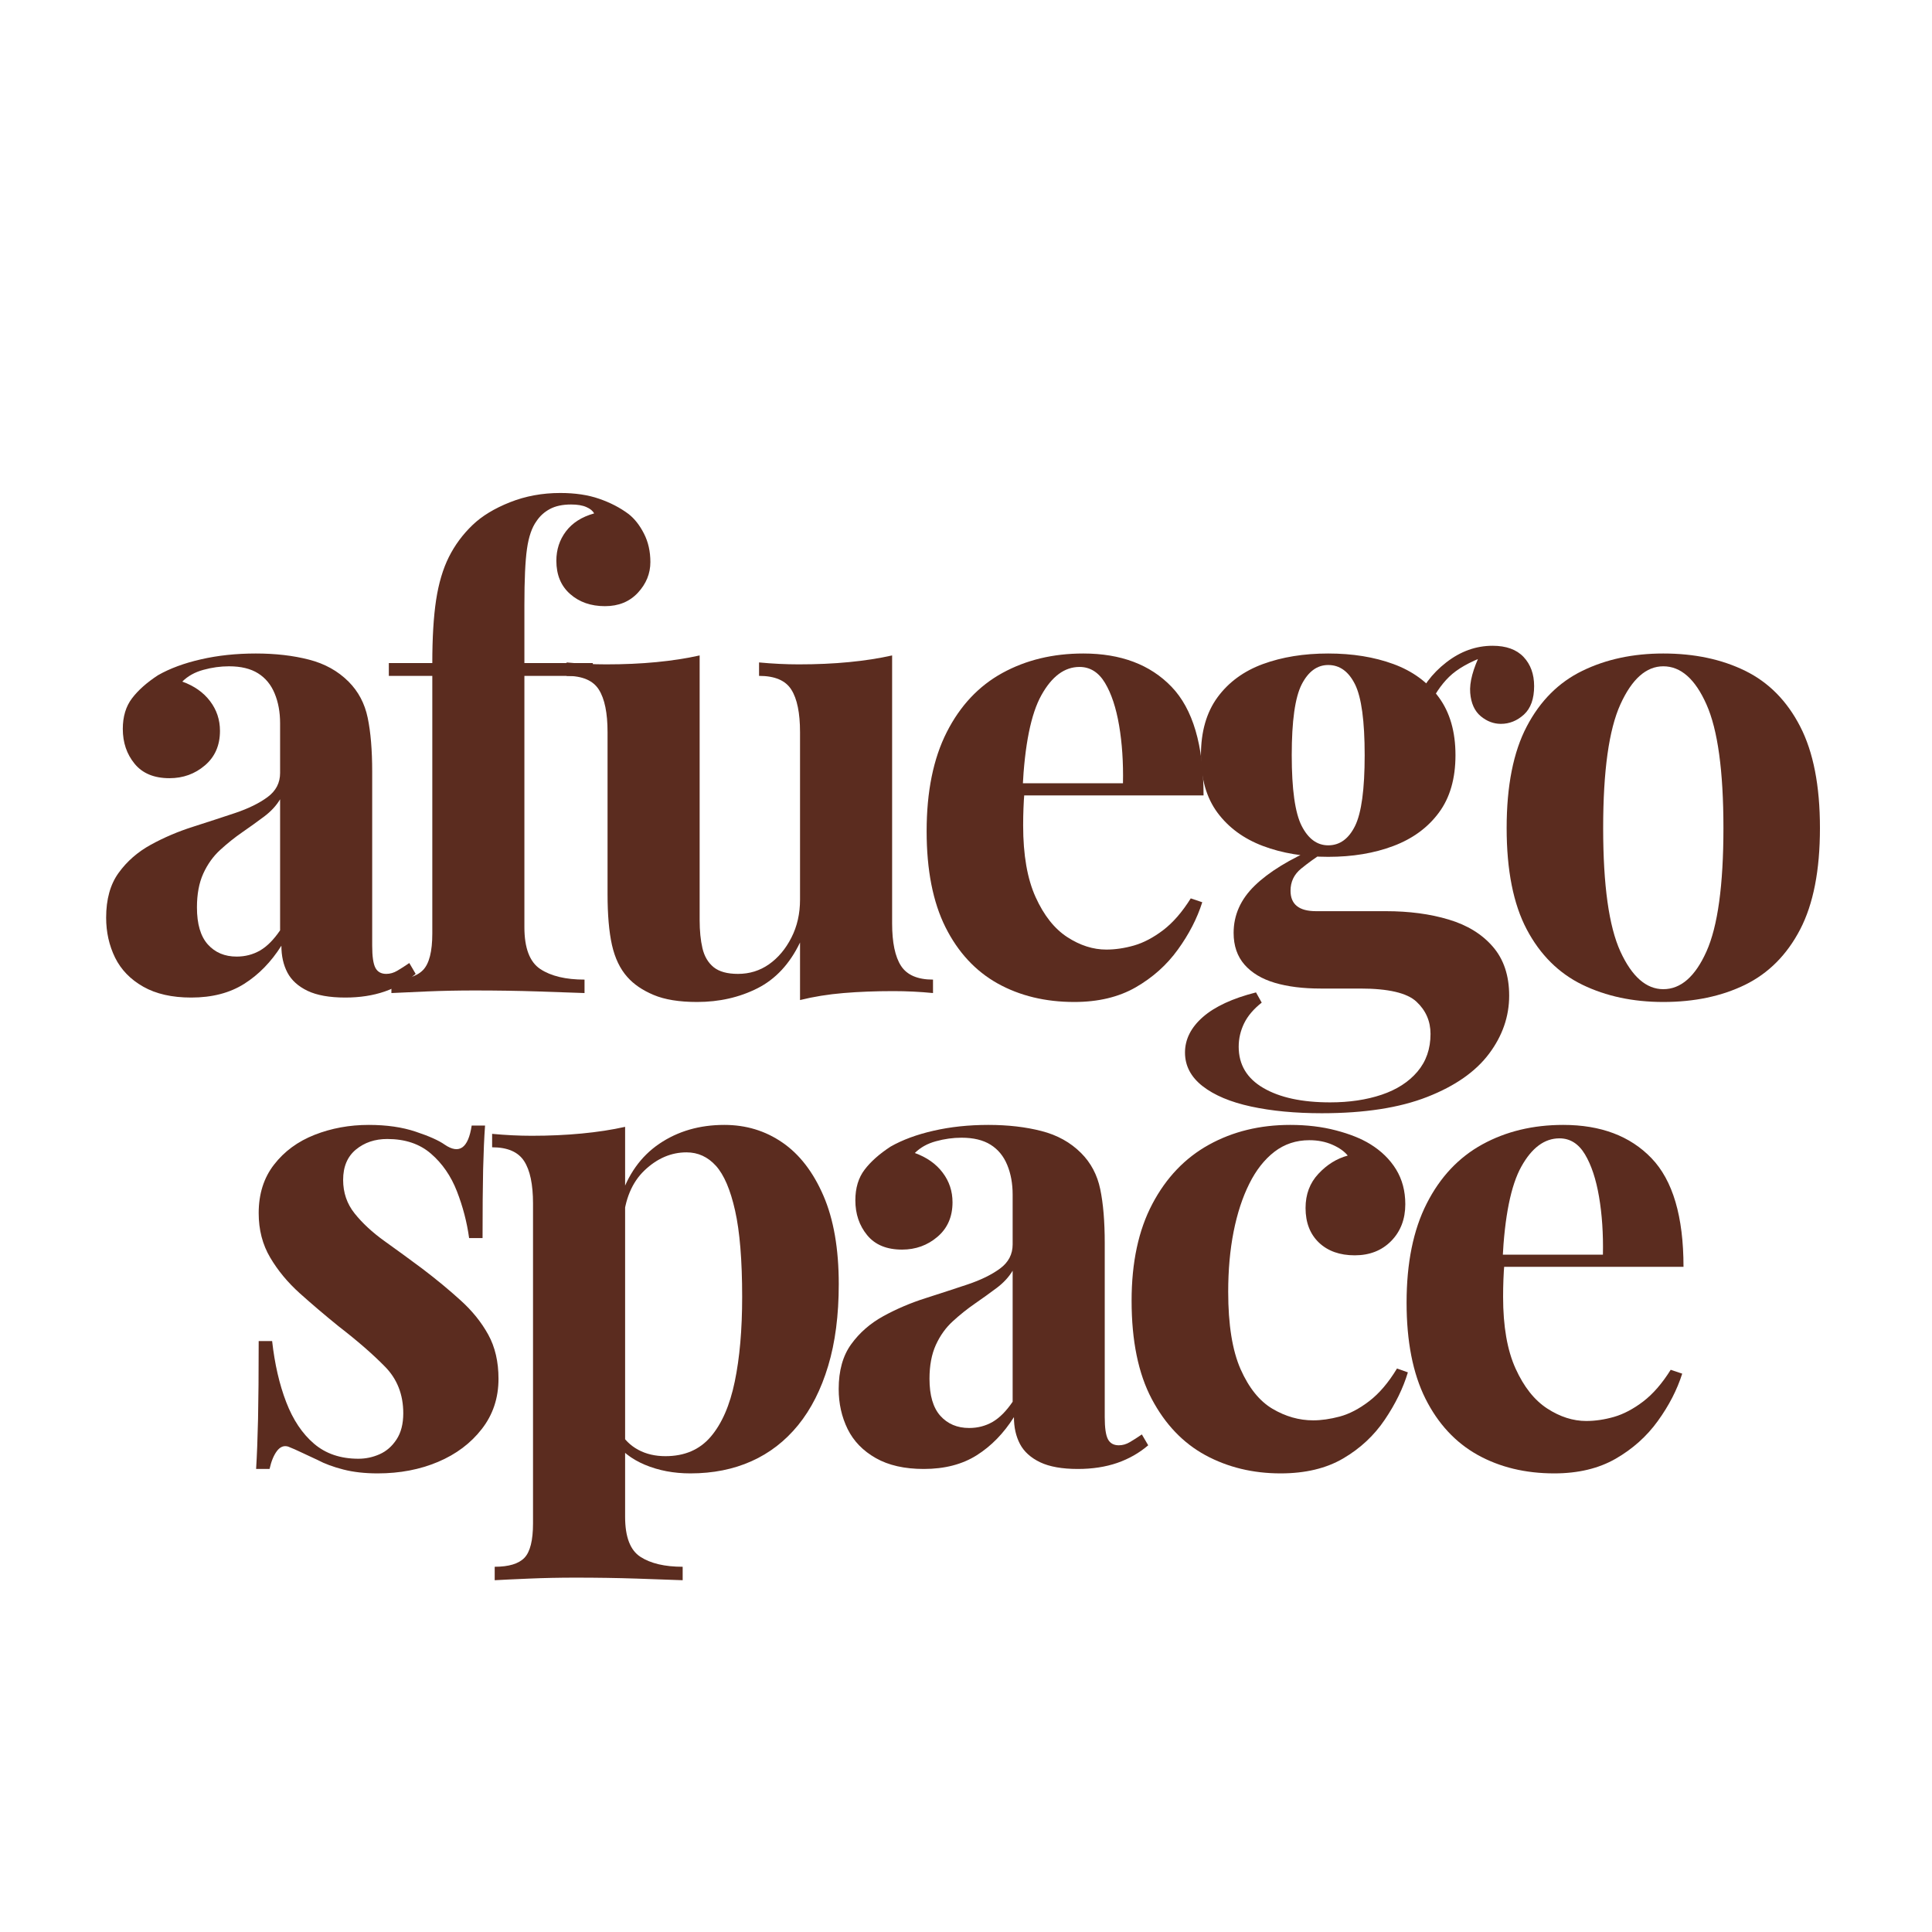
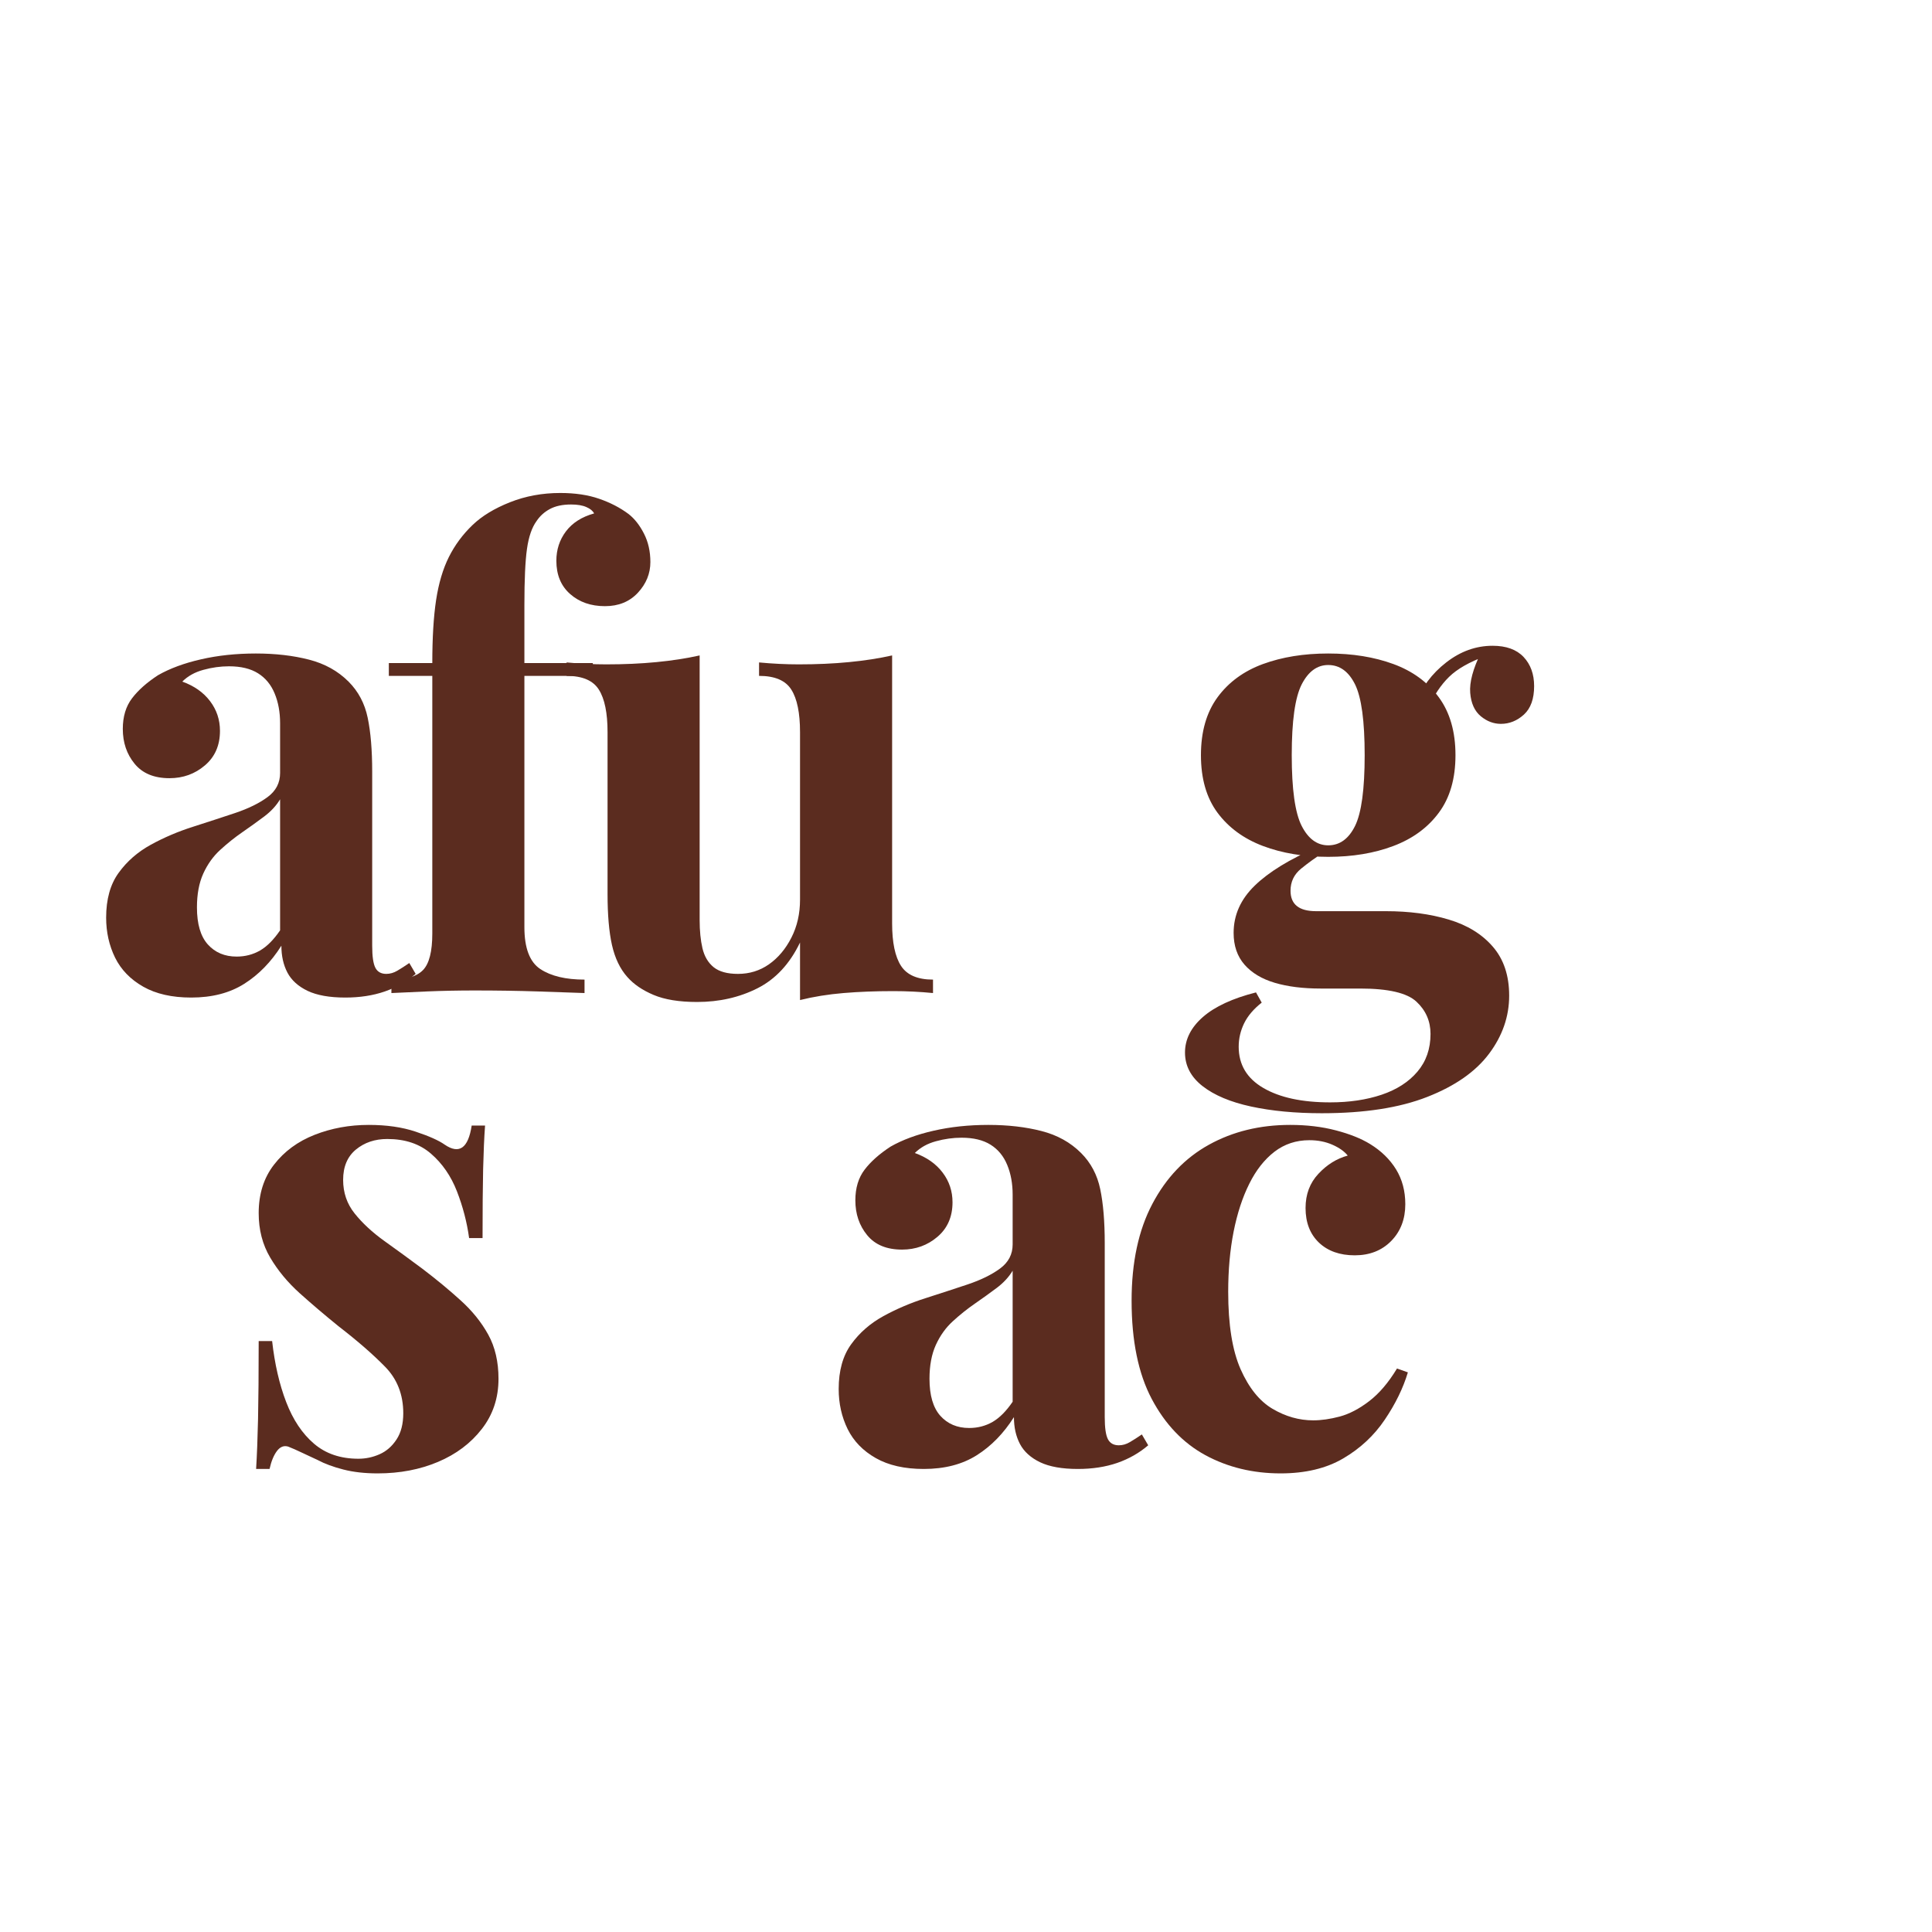
<svg xmlns="http://www.w3.org/2000/svg" version="1.0" preserveAspectRatio="xMidYMid meet" height="500" viewBox="0 0 375 375" zoomAndPan="magnify" width="500">
  <defs>
    <g />
  </defs>
  <g fill-opacity="1" fill="#5b2c1f">
    <g transform="translate(17.008, 192.75)">
      <g>
        <path d="M 20.109 0.875 C 16.379 0.875 13.273 0.172 10.797 -1.234 C 8.316 -2.641 6.492 -4.52 5.328 -6.875 C 4.172 -9.238 3.594 -11.828 3.594 -14.641 C 3.594 -18.203 4.398 -21.098 6.016 -23.328 C 7.629 -25.566 9.719 -27.391 12.281 -28.797 C 14.852 -30.203 17.566 -31.359 20.422 -32.266 C 23.273 -33.18 26.004 -34.07 28.609 -34.938 C 31.211 -35.812 33.32 -36.848 34.938 -38.047 C 36.551 -39.242 37.359 -40.797 37.359 -42.703 L 37.359 -52.375 C 37.359 -54.531 37.004 -56.457 36.297 -58.156 C 35.598 -59.852 34.523 -61.156 33.078 -62.062 C 31.629 -62.969 29.75 -63.422 27.438 -63.422 C 25.781 -63.422 24.125 -63.191 22.469 -62.734 C 20.812 -62.285 19.445 -61.523 18.375 -60.453 C 20.688 -59.617 22.484 -58.352 23.766 -56.656 C 25.047 -54.969 25.688 -53.047 25.688 -50.891 C 25.688 -48.078 24.711 -45.844 22.766 -44.188 C 20.828 -42.531 18.535 -41.703 15.891 -41.703 C 12.91 -41.703 10.656 -42.633 9.125 -44.5 C 7.594 -46.363 6.828 -48.617 6.828 -51.266 C 6.828 -53.66 7.426 -55.645 8.625 -57.219 C 9.82 -58.789 11.5 -60.281 13.656 -61.688 C 15.969 -63.008 18.758 -64.039 22.031 -64.781 C 25.301 -65.531 28.836 -65.906 32.641 -65.906 C 36.453 -65.906 39.891 -65.508 42.953 -64.719 C 46.016 -63.938 48.578 -62.516 50.641 -60.453 C 52.547 -58.547 53.785 -56.207 54.359 -53.438 C 54.941 -50.664 55.234 -47.172 55.234 -42.953 L 55.234 -9.188 C 55.234 -7.113 55.441 -5.68 55.859 -4.891 C 56.273 -4.109 56.977 -3.719 57.969 -3.719 C 58.707 -3.719 59.426 -3.926 60.125 -4.344 C 60.832 -4.758 61.602 -5.254 62.438 -5.828 L 63.672 -3.719 C 61.93 -2.227 59.926 -1.086 57.656 -0.297 C 55.383 0.484 52.836 0.875 50.016 0.875 C 46.961 0.875 44.523 0.441 42.703 -0.422 C 40.879 -1.297 39.57 -2.477 38.781 -3.969 C 38 -5.457 37.609 -7.195 37.609 -9.188 C 35.617 -6.039 33.219 -3.578 30.406 -1.797 C 27.594 -0.016 24.16 0.875 20.109 0.875 Z M 28.922 -7.078 C 30.578 -7.078 32.086 -7.469 33.453 -8.25 C 34.816 -9.039 36.117 -10.348 37.359 -12.172 L 37.359 -37.609 C 36.617 -36.367 35.582 -35.25 34.25 -34.25 C 32.926 -33.258 31.52 -32.25 30.031 -31.219 C 28.539 -30.188 27.113 -29.047 25.75 -27.797 C 24.383 -26.555 23.285 -25.023 22.453 -23.203 C 21.629 -21.391 21.219 -19.195 21.219 -16.625 C 21.219 -13.406 21.922 -11.008 23.328 -9.438 C 24.742 -7.863 26.609 -7.078 28.922 -7.078 Z M 28.922 -7.078" />
      </g>
    </g>
  </g>
  <g fill-opacity="1" fill="#5b2c1f">
    <g transform="translate(72.988, 192.75)">
      <g>
        <path d="M 35.75 -97.062 C 38.645 -97.062 41.164 -96.688 43.312 -95.938 C 45.469 -95.195 47.375 -94.207 49.031 -92.969 C 50.188 -92.062 51.176 -90.801 52 -89.188 C 52.832 -87.57 53.25 -85.727 53.25 -83.656 C 53.25 -81.426 52.441 -79.441 50.828 -77.703 C 49.211 -75.961 47.082 -75.094 44.438 -75.094 C 41.707 -75.094 39.453 -75.879 37.672 -77.453 C 35.891 -79.023 35 -81.176 35 -83.906 C 35 -86.062 35.617 -87.961 36.859 -89.609 C 38.109 -91.266 39.93 -92.426 42.328 -93.094 C 42.078 -93.594 41.578 -94.004 40.828 -94.328 C 40.086 -94.66 39.098 -94.828 37.859 -94.828 C 36.203 -94.828 34.832 -94.535 33.75 -93.953 C 32.676 -93.379 31.812 -92.598 31.156 -91.609 C 30.25 -90.367 29.629 -88.566 29.297 -86.203 C 28.961 -83.848 28.797 -80.227 28.797 -75.344 L 28.797 -64.047 L 42.078 -64.047 L 42.078 -61.562 L 28.797 -61.562 L 28.797 -12.781 C 28.797 -8.727 29.828 -6.02 31.891 -4.656 C 33.961 -3.289 36.82 -2.609 40.469 -2.609 L 40.469 0 C 38.312 -0.082 35.285 -0.188 31.391 -0.312 C 27.504 -0.438 23.41 -0.5 19.109 -0.5 C 15.973 -0.5 12.895 -0.438 9.875 -0.312 C 6.852 -0.188 4.555 -0.082 2.984 0 L 2.984 -2.609 C 5.879 -2.609 7.926 -3.227 9.125 -4.469 C 10.32 -5.707 10.922 -8.066 10.922 -11.547 L 10.922 -61.562 L 2.484 -61.562 L 2.484 -64.047 L 10.922 -64.047 C 10.922 -68.93 11.164 -73.004 11.656 -76.266 C 12.156 -79.535 12.984 -82.328 14.141 -84.641 C 15.305 -86.961 16.844 -89.035 18.75 -90.859 C 20.562 -92.598 22.977 -94.066 26 -95.266 C 29.02 -96.461 32.27 -97.062 35.75 -97.062 Z M 35.75 -97.062" />
      </g>
    </g>
  </g>
  <g fill-opacity="1" fill="#5b2c1f">
    <g transform="translate(108.363, 192.75)">
      <g>
        <path d="M 64.797 -65.531 L 64.797 -13.531 C 64.797 -9.801 65.375 -7.047 66.531 -5.266 C 67.688 -3.492 69.754 -2.609 72.734 -2.609 L 72.734 0 C 70.172 -0.25 67.609 -0.375 65.047 -0.375 C 61.566 -0.375 58.336 -0.25 55.359 0 C 52.379 0.25 49.566 0.703 46.922 1.359 L 46.922 -9.812 C 44.93 -5.664 42.176 -2.703 38.656 -0.922 C 35.145 0.848 31.238 1.734 26.938 1.734 C 23.457 1.734 20.641 1.273 18.484 0.359 C 16.336 -0.547 14.645 -1.703 13.406 -3.109 C 12 -4.68 11.004 -6.75 10.422 -9.312 C 9.848 -11.875 9.562 -15.18 9.562 -19.234 L 9.562 -50.641 C 9.562 -54.367 9 -57.117 7.875 -58.891 C 6.758 -60.672 4.672 -61.562 1.609 -61.562 L 1.609 -64.172 C 4.254 -63.922 6.82 -63.797 9.312 -63.797 C 12.781 -63.797 16.023 -63.941 19.047 -64.234 C 22.066 -64.523 24.863 -64.957 27.438 -65.531 L 27.438 -14.156 C 27.438 -12.082 27.617 -10.258 27.984 -8.688 C 28.359 -7.113 29.082 -5.891 30.156 -5.016 C 31.238 -4.148 32.812 -3.719 34.875 -3.719 C 37.113 -3.719 39.117 -4.336 40.891 -5.578 C 42.672 -6.828 44.117 -8.547 45.234 -10.734 C 46.359 -12.93 46.922 -15.395 46.922 -18.125 L 46.922 -50.641 C 46.922 -54.367 46.359 -57.117 45.234 -58.891 C 44.117 -60.672 42.031 -61.562 38.969 -61.562 L 38.969 -64.172 C 41.625 -63.922 44.191 -63.797 46.672 -63.797 C 50.148 -63.797 53.398 -63.941 56.422 -64.234 C 59.441 -64.523 62.234 -64.957 64.797 -65.531 Z M 64.797 -65.531" />
      </g>
    </g>
  </g>
  <g fill-opacity="1" fill="#5b2c1f">
    <g transform="translate(175.265, 192.75)">
      <g>
-         <path d="M 35 -65.906 C 42.281 -65.906 47.988 -63.754 52.125 -59.453 C 56.27 -55.148 58.344 -48.117 58.344 -38.359 L 17.5 -38.359 L 17.25 -40.719 L 42.703 -40.719 C 42.785 -44.77 42.535 -48.508 41.953 -51.938 C 41.367 -55.375 40.457 -58.125 39.219 -60.188 C 37.977 -62.258 36.328 -63.297 34.266 -63.297 C 31.367 -63.297 28.906 -61.473 26.875 -57.828 C 24.844 -54.191 23.625 -48.156 23.219 -39.719 L 23.578 -38.969 C 23.492 -37.977 23.43 -36.945 23.391 -35.875 C 23.348 -34.801 23.328 -33.68 23.328 -32.516 C 23.328 -26.805 24.133 -22.172 25.75 -18.609 C 27.363 -15.055 29.41 -12.473 31.891 -10.859 C 34.379 -9.242 36.906 -8.438 39.469 -8.438 C 41.207 -8.438 43.004 -8.703 44.859 -9.234 C 46.723 -9.773 48.609 -10.77 50.516 -12.219 C 52.422 -13.676 54.203 -15.727 55.859 -18.375 L 58.094 -17.625 C 57.094 -14.477 55.516 -11.414 53.359 -8.438 C 51.211 -5.457 48.484 -3.016 45.172 -1.109 C 41.867 0.785 37.898 1.734 33.266 1.734 C 27.641 1.734 22.676 0.535 18.375 -1.859 C 14.07 -4.266 10.695 -7.906 8.25 -12.781 C 5.812 -17.664 4.594 -23.875 4.594 -31.406 C 4.594 -39.102 5.895 -45.516 8.5 -50.641 C 11.102 -55.773 14.703 -59.602 19.297 -62.125 C 23.891 -64.645 29.125 -65.906 35 -65.906 Z M 35 -65.906" />
-       </g>
+         </g>
    </g>
  </g>
  <g fill-opacity="1" fill="#5b2c1f">
    <g transform="translate(229.507, 192.75)">
      <g>
        <path d="M 27.062 23.328 C 21.926 23.328 17.352 22.895 13.344 22.031 C 9.332 21.164 6.188 19.844 3.906 18.062 C 1.633 16.281 0.5 14.109 0.5 11.547 C 0.5 8.984 1.656 6.688 3.969 4.656 C 6.289 2.625 9.727 1.031 14.281 -0.125 L 15.391 1.859 C 13.816 3.098 12.676 4.441 11.969 5.891 C 11.27 7.336 10.922 8.848 10.922 10.422 C 10.922 13.898 12.516 16.566 15.703 18.422 C 18.891 20.285 23.211 21.219 28.672 21.219 C 32.398 21.219 35.734 20.723 38.672 19.734 C 41.609 18.742 43.922 17.254 45.609 15.266 C 47.305 13.273 48.156 10.832 48.156 7.938 C 48.156 5.457 47.242 3.367 45.422 1.672 C 43.609 -0.023 39.969 -0.875 34.5 -0.875 L 26.812 -0.875 C 23.414 -0.875 20.457 -1.242 17.938 -1.984 C 15.414 -2.734 13.453 -3.91 12.047 -5.516 C 10.641 -7.129 9.938 -9.18 9.938 -11.672 C 9.938 -15.141 11.301 -18.195 14.031 -20.844 C 16.758 -23.5 20.812 -25.984 26.188 -28.297 L 27.438 -27.312 C 25.863 -26.312 24.395 -25.254 23.031 -24.141 C 21.664 -23.023 20.984 -21.598 20.984 -19.859 C 20.984 -17.211 22.633 -15.891 25.938 -15.891 L 39.469 -15.891 C 44.02 -15.891 48.094 -15.348 51.688 -14.266 C 55.289 -13.191 58.145 -11.438 60.25 -9 C 62.363 -6.562 63.422 -3.395 63.422 0.5 C 63.422 4.551 62.117 8.312 59.516 11.781 C 56.91 15.258 52.914 18.051 47.531 20.156 C 42.156 22.27 35.332 23.328 27.062 23.328 Z M 28.297 -26.438 C 23.578 -26.438 19.352 -27.141 15.625 -28.547 C 11.906 -29.953 8.969 -32.102 6.812 -35 C 4.664 -37.895 3.594 -41.617 3.594 -46.172 C 3.594 -50.723 4.664 -54.469 6.812 -57.406 C 8.969 -60.344 11.906 -62.492 15.625 -63.859 C 19.352 -65.223 23.578 -65.906 28.297 -65.906 C 33.016 -65.906 37.234 -65.223 40.953 -63.859 C 44.68 -62.492 47.617 -60.344 49.766 -57.406 C 51.922 -54.469 53 -50.723 53 -46.172 C 53 -41.617 51.922 -37.895 49.766 -35 C 47.617 -32.102 44.68 -29.953 40.953 -28.547 C 37.234 -27.141 33.016 -26.438 28.297 -26.438 Z M 28.297 -28.672 C 30.535 -28.672 32.273 -29.93 33.516 -32.453 C 34.754 -34.984 35.375 -39.555 35.375 -46.172 C 35.375 -52.797 34.754 -57.367 33.516 -59.891 C 32.273 -62.41 30.535 -63.672 28.297 -63.672 C 26.148 -63.672 24.43 -62.41 23.141 -59.891 C 21.859 -57.367 21.219 -52.797 21.219 -46.172 C 21.219 -39.555 21.859 -34.984 23.141 -32.453 C 24.43 -29.93 26.148 -28.672 28.297 -28.672 Z M 47.656 -55.234 L 45.188 -56.109 C 46.426 -59.336 48.43 -62.023 51.203 -64.172 C 53.973 -66.328 56.973 -67.406 60.203 -67.406 C 62.848 -67.406 64.852 -66.68 66.219 -65.234 C 67.582 -63.785 68.266 -61.898 68.266 -59.578 C 68.266 -57.098 67.602 -55.254 66.281 -54.047 C 64.957 -52.848 63.469 -52.25 61.812 -52.25 C 60.406 -52.25 59.102 -52.742 57.906 -53.734 C 56.707 -54.734 56.023 -56.242 55.859 -58.266 C 55.691 -60.297 56.395 -62.926 57.969 -66.156 L 58.828 -65.406 C 55.691 -64.25 53.336 -62.906 51.766 -61.375 C 50.191 -59.844 48.82 -57.797 47.656 -55.234 Z M 47.656 -55.234" />
      </g>
    </g>
  </g>
  <g fill-opacity="1" fill="#5b2c1f">
    <g transform="translate(287.845, 192.75)">
      <g>
-         <path d="M 35 -65.906 C 41.039 -65.906 46.336 -64.785 50.891 -62.547 C 55.441 -60.316 59 -56.719 61.562 -51.75 C 64.125 -46.789 65.406 -40.219 65.406 -32.031 C 65.406 -23.832 64.125 -17.27 61.562 -12.344 C 59 -7.426 55.441 -3.848 50.891 -1.609 C 46.336 0.617 41.039 1.734 35 1.734 C 29.125 1.734 23.891 0.617 19.297 -1.609 C 14.703 -3.848 11.102 -7.426 8.5 -12.344 C 5.895 -17.27 4.594 -23.832 4.594 -32.031 C 4.594 -40.219 5.895 -46.789 8.5 -51.75 C 11.102 -56.719 14.703 -60.316 19.297 -62.547 C 23.891 -64.785 29.125 -65.906 35 -65.906 Z M 35 -63.422 C 31.688 -63.422 28.91 -60.957 26.672 -56.031 C 24.441 -51.113 23.328 -43.113 23.328 -32.031 C 23.328 -20.938 24.441 -12.945 26.672 -8.062 C 28.91 -3.188 31.688 -0.75 35 -0.75 C 38.395 -0.75 41.188 -3.188 43.375 -8.062 C 45.57 -12.945 46.672 -20.938 46.672 -32.031 C 46.672 -43.113 45.57 -51.113 43.375 -56.031 C 41.188 -60.957 38.395 -63.422 35 -63.422 Z M 35 -63.422" />
-       </g>
+         </g>
    </g>
  </g>
  <g fill-opacity="1" fill="#5b2c1f">
    <g transform="translate(44.008, 284.25)">
      <g>
        <path d="M 27.562 -65.906 C 31.031 -65.906 34.066 -65.469 36.672 -64.594 C 39.285 -63.727 41.172 -62.883 42.328 -62.062 C 45.141 -60.156 46.879 -61.395 47.547 -65.781 L 50.141 -65.781 C 49.973 -63.469 49.848 -60.633 49.766 -57.281 C 49.691 -53.926 49.656 -49.477 49.656 -43.938 L 47.047 -43.938 C 46.629 -47 45.844 -50.02 44.688 -53 C 43.531 -55.977 41.852 -58.414 39.656 -60.312 C 37.469 -62.219 34.633 -63.172 31.156 -63.172 C 28.758 -63.172 26.734 -62.488 25.078 -61.125 C 23.422 -59.758 22.594 -57.797 22.594 -55.234 C 22.594 -52.754 23.336 -50.582 24.828 -48.719 C 26.316 -46.852 28.238 -45.07 30.594 -43.375 C 32.957 -41.688 35.422 -39.891 37.984 -37.984 C 40.711 -35.91 43.191 -33.859 45.422 -31.828 C 47.66 -29.805 49.441 -27.594 50.766 -25.188 C 52.086 -22.789 52.75 -19.938 52.75 -16.625 C 52.75 -12.906 51.672 -9.66 49.516 -6.891 C 47.367 -4.117 44.535 -1.988 41.016 -0.5 C 37.504 0.988 33.598 1.734 29.297 1.734 C 26.805 1.734 24.586 1.484 22.641 0.984 C 20.703 0.492 19.031 -0.125 17.625 -0.875 C 16.551 -1.363 15.535 -1.836 14.578 -2.297 C 13.629 -2.754 12.742 -3.145 11.922 -3.469 C 11.086 -3.719 10.359 -3.426 9.734 -2.594 C 9.117 -1.77 8.645 -0.613 8.312 0.875 L 5.703 0.875 C 5.867 -1.781 5.992 -5.008 6.078 -8.812 C 6.16 -12.613 6.203 -17.66 6.203 -23.953 L 8.812 -23.953 C 9.312 -19.484 10.223 -15.531 11.547 -12.094 C 12.867 -8.664 14.664 -5.977 16.938 -4.031 C 19.219 -2.082 22.094 -1.109 25.562 -1.109 C 26.977 -1.109 28.348 -1.398 29.672 -1.984 C 30.992 -2.566 32.086 -3.52 32.953 -4.844 C 33.828 -6.164 34.266 -7.863 34.266 -9.938 C 34.266 -13.57 33.082 -16.586 30.719 -18.984 C 28.363 -21.391 25.363 -24 21.719 -26.812 C 19.07 -28.957 16.566 -31.086 14.203 -33.203 C 11.848 -35.316 9.926 -37.633 8.438 -40.156 C 6.945 -42.676 6.203 -45.551 6.203 -48.781 C 6.203 -52.5 7.195 -55.641 9.188 -58.203 C 11.176 -60.773 13.801 -62.703 17.062 -63.984 C 20.332 -65.266 23.832 -65.906 27.562 -65.906 Z M 27.562 -65.906" />
      </g>
    </g>
  </g>
  <g fill-opacity="1" fill="#5b2c1f">
    <g transform="translate(93.037, 284.25)">
      <g>
-         <path d="M 28.297 -65.531 L 28.297 10.172 C 28.297 14.066 29.289 16.656 31.281 17.938 C 33.27 19.219 36 19.859 39.469 19.859 L 39.469 22.469 C 37.32 22.383 34.363 22.281 30.594 22.156 C 26.832 22.031 22.844 21.969 18.625 21.969 C 15.562 21.969 12.562 22.031 9.625 22.156 C 6.688 22.281 4.473 22.383 2.984 22.469 L 2.984 19.859 C 5.711 19.859 7.633 19.281 8.75 18.125 C 9.863 16.969 10.422 14.734 10.422 11.422 L 10.422 -50.641 C 10.422 -54.367 9.844 -57.117 8.688 -58.891 C 7.531 -60.672 5.461 -61.562 2.484 -61.562 L 2.484 -64.172 C 5.129 -63.922 7.691 -63.797 10.172 -63.797 C 13.566 -63.797 16.797 -63.941 19.859 -64.234 C 22.922 -64.523 25.734 -64.957 28.297 -65.531 Z M 47.547 -65.906 C 51.766 -65.906 55.523 -64.766 58.828 -62.484 C 62.141 -60.211 64.789 -56.781 66.781 -52.188 C 68.77 -47.602 69.766 -41.875 69.766 -35 C 69.766 -28.957 69.078 -23.66 67.703 -19.109 C 66.336 -14.555 64.395 -10.727 61.875 -7.625 C 59.352 -4.531 56.332 -2.195 52.812 -0.625 C 49.301 0.945 45.352 1.734 40.969 1.734 C 37.738 1.734 34.797 1.176 32.141 0.062 C 29.492 -1.051 27.469 -2.645 26.062 -4.719 L 27.312 -6.328 C 28.133 -4.836 29.312 -3.676 30.844 -2.844 C 32.375 -2.02 34.133 -1.609 36.125 -1.609 C 39.844 -1.609 42.773 -2.867 44.922 -5.391 C 47.078 -7.922 48.629 -11.484 49.578 -16.078 C 50.535 -20.672 51.016 -26.148 51.016 -32.516 C 51.016 -39.641 50.555 -45.227 49.641 -49.281 C 48.734 -53.332 47.492 -56.227 45.922 -57.969 C 44.348 -59.707 42.445 -60.578 40.219 -60.578 C 37.238 -60.578 34.523 -59.414 32.078 -57.094 C 29.641 -54.781 28.254 -51.473 27.922 -47.172 L 27.312 -51.516 C 28.801 -56.234 31.344 -59.812 34.938 -62.25 C 38.539 -64.688 42.742 -65.906 47.547 -65.906 Z M 47.547 -65.906" />
-       </g>
+         </g>
    </g>
  </g>
  <g fill-opacity="1" fill="#5b2c1f">
    <g transform="translate(159.195, 284.25)">
      <g>
        <path d="M 20.109 0.875 C 16.379 0.875 13.273 0.172 10.797 -1.234 C 8.316 -2.641 6.492 -4.52 5.328 -6.875 C 4.172 -9.238 3.594 -11.828 3.594 -14.641 C 3.594 -18.203 4.398 -21.098 6.016 -23.328 C 7.629 -25.566 9.719 -27.391 12.281 -28.797 C 14.852 -30.203 17.566 -31.359 20.422 -32.266 C 23.273 -33.18 26.004 -34.07 28.609 -34.938 C 31.211 -35.812 33.32 -36.848 34.938 -38.047 C 36.551 -39.242 37.359 -40.797 37.359 -42.703 L 37.359 -52.375 C 37.359 -54.531 37.004 -56.457 36.297 -58.156 C 35.598 -59.852 34.523 -61.156 33.078 -62.062 C 31.629 -62.969 29.75 -63.422 27.438 -63.422 C 25.781 -63.422 24.125 -63.191 22.469 -62.734 C 20.812 -62.285 19.445 -61.523 18.375 -60.453 C 20.688 -59.617 22.484 -58.352 23.766 -56.656 C 25.047 -54.969 25.688 -53.047 25.688 -50.891 C 25.688 -48.078 24.711 -45.844 22.766 -44.188 C 20.828 -42.531 18.535 -41.703 15.891 -41.703 C 12.91 -41.703 10.656 -42.633 9.125 -44.5 C 7.594 -46.363 6.828 -48.617 6.828 -51.266 C 6.828 -53.66 7.426 -55.645 8.625 -57.219 C 9.82 -58.789 11.5 -60.281 13.656 -61.688 C 15.969 -63.008 18.758 -64.039 22.031 -64.781 C 25.301 -65.531 28.836 -65.906 32.641 -65.906 C 36.453 -65.906 39.891 -65.508 42.953 -64.719 C 46.016 -63.938 48.578 -62.516 50.641 -60.453 C 52.547 -58.547 53.785 -56.207 54.359 -53.438 C 54.941 -50.664 55.234 -47.172 55.234 -42.953 L 55.234 -9.188 C 55.234 -7.113 55.441 -5.68 55.859 -4.891 C 56.273 -4.109 56.977 -3.719 57.969 -3.719 C 58.707 -3.719 59.426 -3.926 60.125 -4.344 C 60.832 -4.758 61.602 -5.254 62.438 -5.828 L 63.672 -3.719 C 61.93 -2.227 59.926 -1.086 57.656 -0.297 C 55.383 0.484 52.836 0.875 50.016 0.875 C 46.961 0.875 44.523 0.441 42.703 -0.422 C 40.879 -1.297 39.57 -2.477 38.781 -3.969 C 38 -5.457 37.609 -7.195 37.609 -9.188 C 35.617 -6.039 33.219 -3.578 30.406 -1.797 C 27.594 -0.016 24.16 0.875 20.109 0.875 Z M 28.922 -7.078 C 30.578 -7.078 32.086 -7.469 33.453 -8.25 C 34.816 -9.039 36.117 -10.348 37.359 -12.172 L 37.359 -37.609 C 36.617 -36.367 35.582 -35.25 34.25 -34.25 C 32.926 -33.258 31.52 -32.25 30.031 -31.219 C 28.539 -30.188 27.113 -29.047 25.75 -27.797 C 24.383 -26.555 23.285 -25.023 22.453 -23.203 C 21.629 -21.391 21.219 -19.195 21.219 -16.625 C 21.219 -13.406 21.922 -11.008 23.328 -9.438 C 24.742 -7.863 26.609 -7.078 28.922 -7.078 Z M 28.922 -7.078" />
      </g>
    </g>
  </g>
  <g fill-opacity="1" fill="#5b2c1f">
    <g transform="translate(215.174, 284.25)">
      <g>
        <path d="M 35.25 -65.906 C 38.477 -65.906 41.438 -65.551 44.125 -64.844 C 46.812 -64.145 49.023 -63.258 50.766 -62.188 C 52.922 -60.863 54.598 -59.227 55.797 -57.281 C 56.992 -55.332 57.594 -53.078 57.594 -50.516 C 57.594 -47.617 56.68 -45.238 54.859 -43.375 C 53.035 -41.52 50.676 -40.594 47.781 -40.594 C 44.883 -40.594 42.566 -41.414 40.828 -43.062 C 39.098 -44.719 38.234 -46.957 38.234 -49.781 C 38.234 -52.426 39.062 -54.633 40.719 -56.406 C 42.375 -58.188 44.273 -59.367 46.422 -59.953 C 45.766 -60.773 44.77 -61.477 43.438 -62.062 C 42.113 -62.645 40.625 -62.938 38.969 -62.938 C 36.406 -62.938 34.148 -62.191 32.203 -60.703 C 30.266 -59.211 28.633 -57.141 27.312 -54.484 C 25.988 -51.836 24.973 -48.734 24.266 -45.172 C 23.566 -41.617 23.219 -37.734 23.219 -33.516 C 23.219 -27.141 24.02 -22.129 25.625 -18.484 C 27.238 -14.848 29.305 -12.285 31.828 -10.797 C 34.359 -9.305 36.988 -8.562 39.719 -8.562 C 41.289 -8.562 43.004 -8.805 44.859 -9.297 C 46.723 -9.797 48.629 -10.789 50.578 -12.281 C 52.523 -13.77 54.328 -15.883 55.984 -18.625 L 58.094 -17.875 C 57.176 -14.812 55.68 -11.75 53.609 -8.688 C 51.547 -5.625 48.859 -3.117 45.547 -1.172 C 42.242 0.766 38.191 1.734 33.391 1.734 C 28.016 1.734 23.148 0.555 18.797 -1.797 C 14.453 -4.16 10.977 -7.801 8.375 -12.719 C 5.77 -17.645 4.469 -24 4.469 -31.781 C 4.469 -39.227 5.812 -45.492 8.5 -50.578 C 11.188 -55.672 14.848 -59.5 19.484 -62.062 C 24.117 -64.625 29.375 -65.906 35.25 -65.906 Z M 35.25 -65.906" />
      </g>
    </g>
  </g>
  <g fill-opacity="1" fill="#5b2c1f">
    <g transform="translate(268.423, 284.25)">
      <g>
-         <path d="M 35 -65.906 C 42.281 -65.906 47.988 -63.754 52.125 -59.453 C 56.27 -55.148 58.344 -48.117 58.344 -38.359 L 17.5 -38.359 L 17.25 -40.719 L 42.703 -40.719 C 42.785 -44.77 42.535 -48.508 41.953 -51.938 C 41.367 -55.375 40.457 -58.125 39.219 -60.188 C 37.977 -62.258 36.328 -63.297 34.266 -63.297 C 31.367 -63.297 28.906 -61.473 26.875 -57.828 C 24.844 -54.191 23.625 -48.156 23.219 -39.719 L 23.578 -38.969 C 23.492 -37.977 23.43 -36.945 23.391 -35.875 C 23.348 -34.801 23.328 -33.68 23.328 -32.516 C 23.328 -26.805 24.133 -22.172 25.75 -18.609 C 27.363 -15.055 29.41 -12.473 31.891 -10.859 C 34.379 -9.242 36.906 -8.438 39.469 -8.438 C 41.207 -8.438 43.004 -8.703 44.859 -9.234 C 46.723 -9.773 48.609 -10.77 50.516 -12.219 C 52.422 -13.676 54.203 -15.727 55.859 -18.375 L 58.094 -17.625 C 57.094 -14.477 55.516 -11.414 53.359 -8.438 C 51.211 -5.457 48.484 -3.016 45.172 -1.109 C 41.867 0.785 37.898 1.734 33.266 1.734 C 27.641 1.734 22.676 0.535 18.375 -1.859 C 14.07 -4.266 10.695 -7.906 8.25 -12.781 C 5.812 -17.664 4.594 -23.875 4.594 -31.406 C 4.594 -39.102 5.895 -45.516 8.5 -50.641 C 11.102 -55.773 14.703 -59.602 19.297 -62.125 C 23.891 -64.645 29.125 -65.906 35 -65.906 Z M 35 -65.906" />
-       </g>
+         </g>
    </g>
  </g>
</svg>